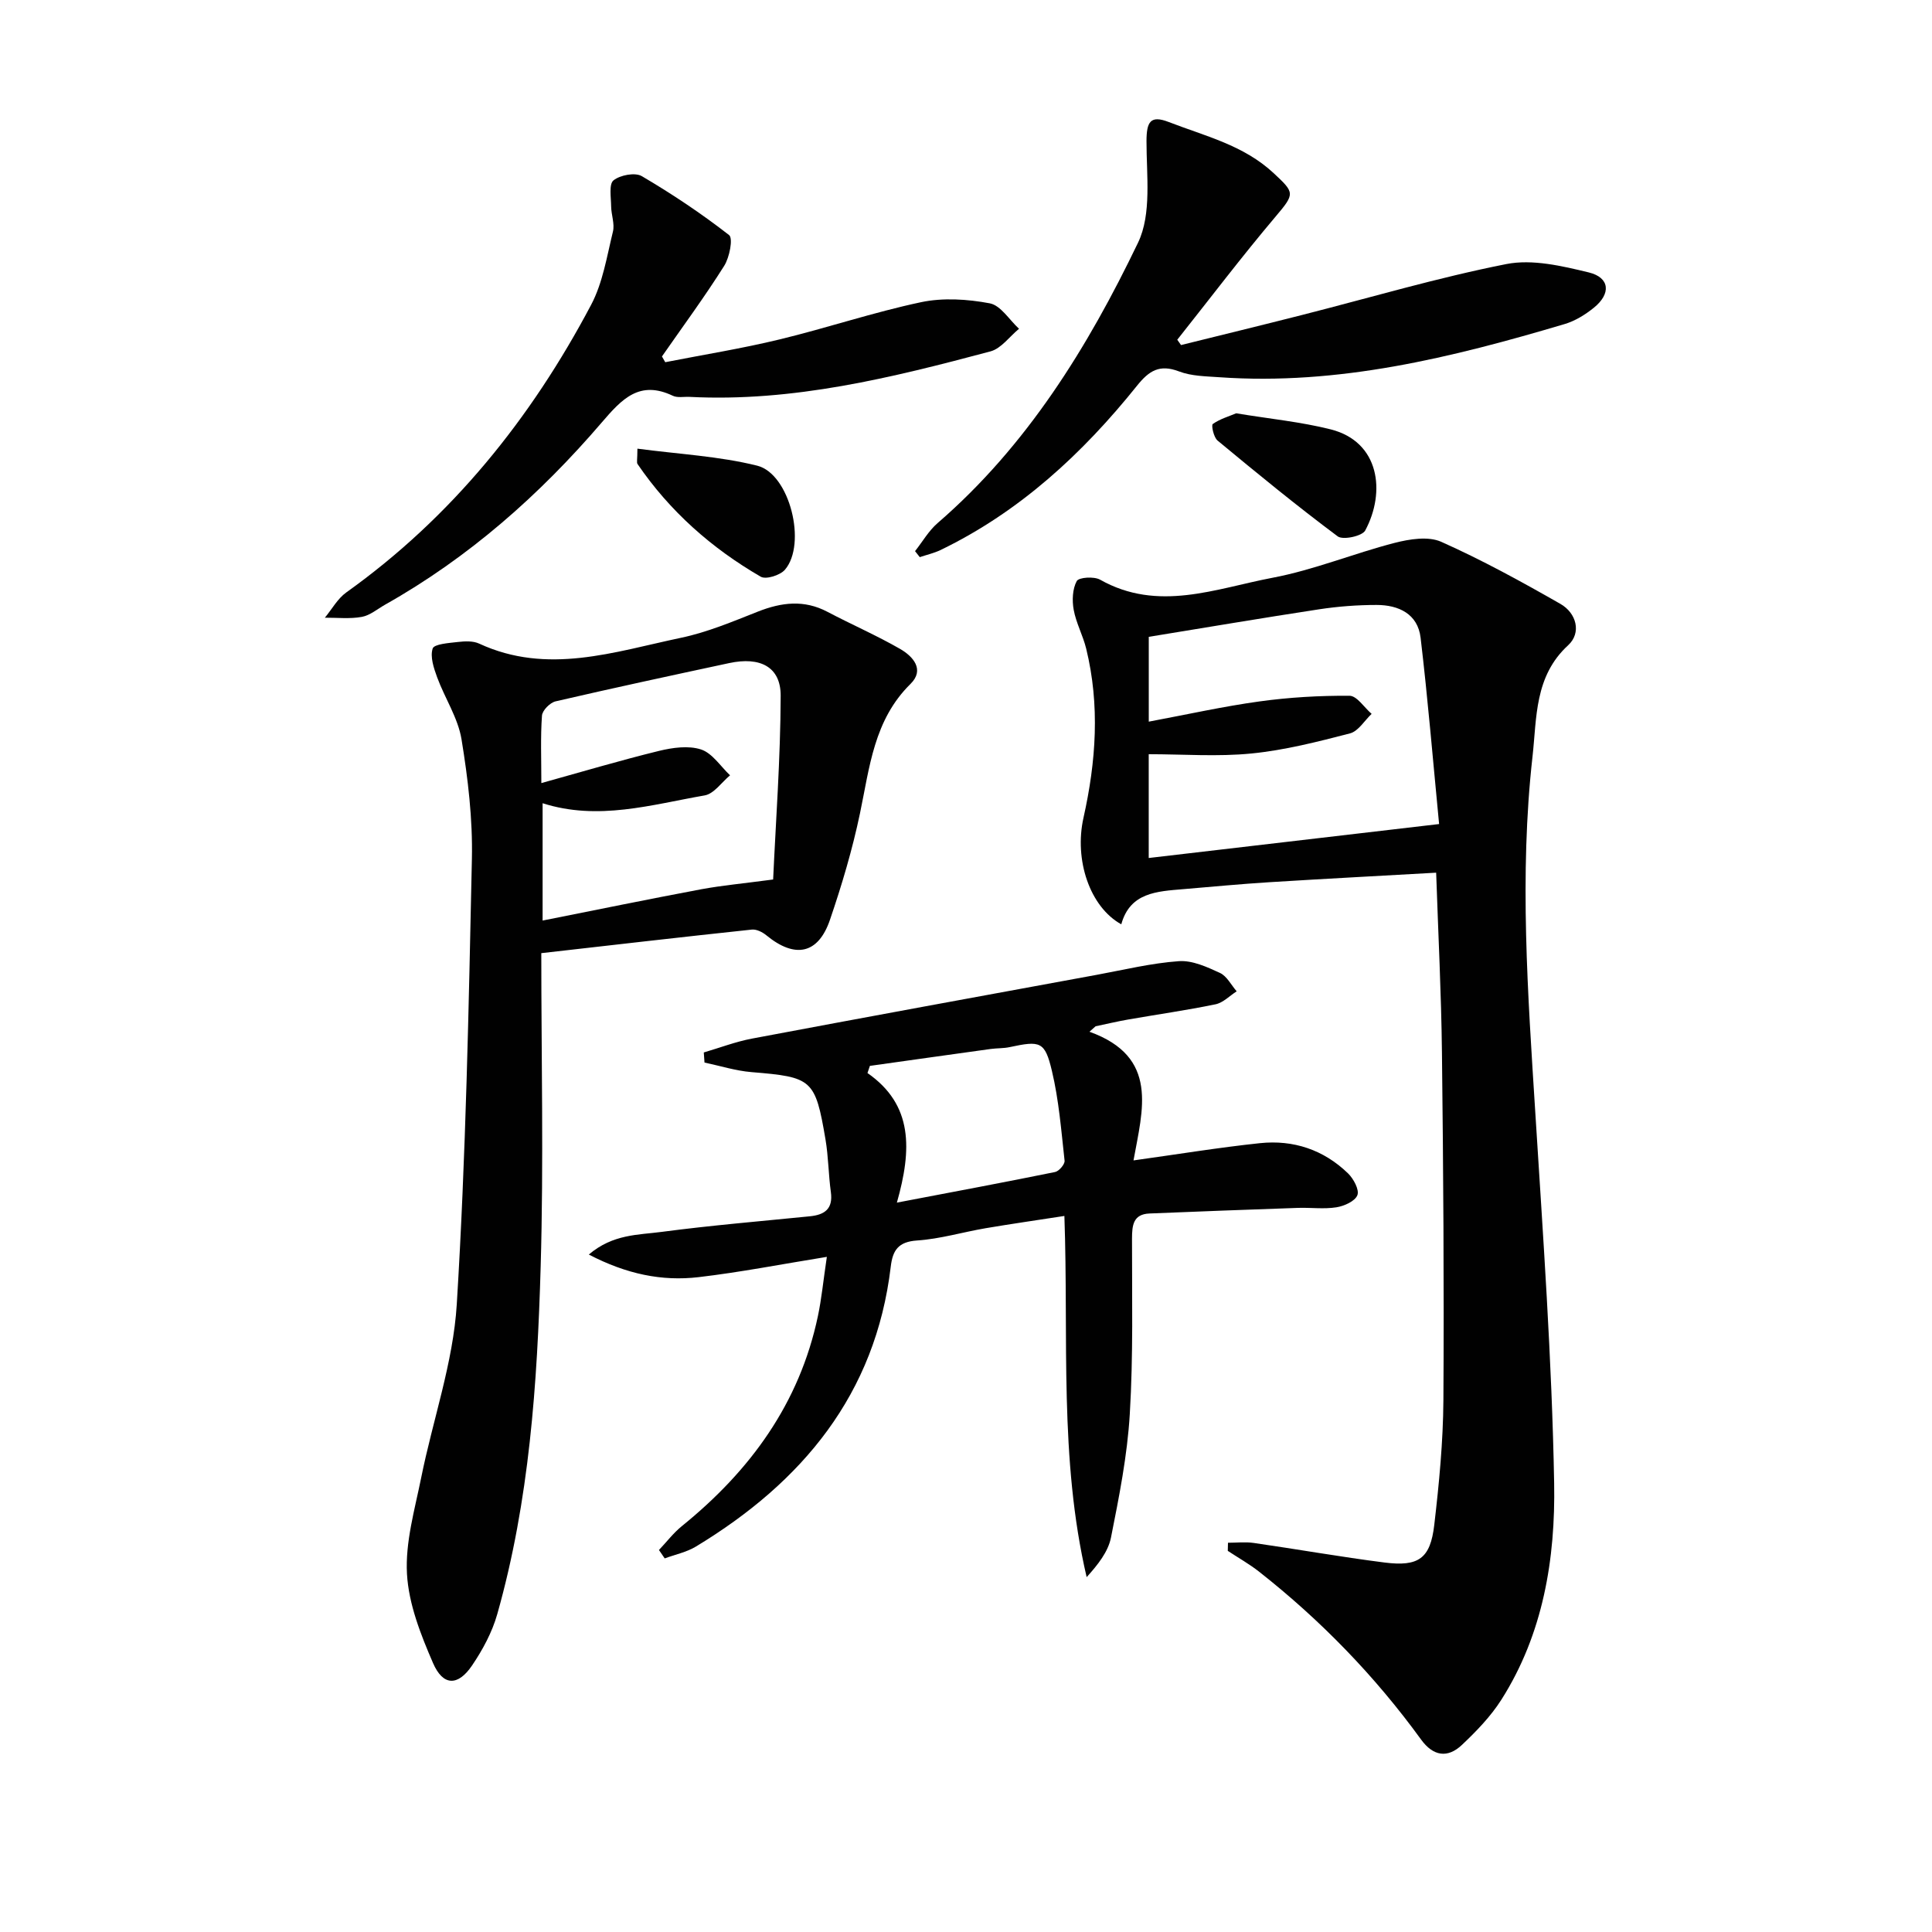
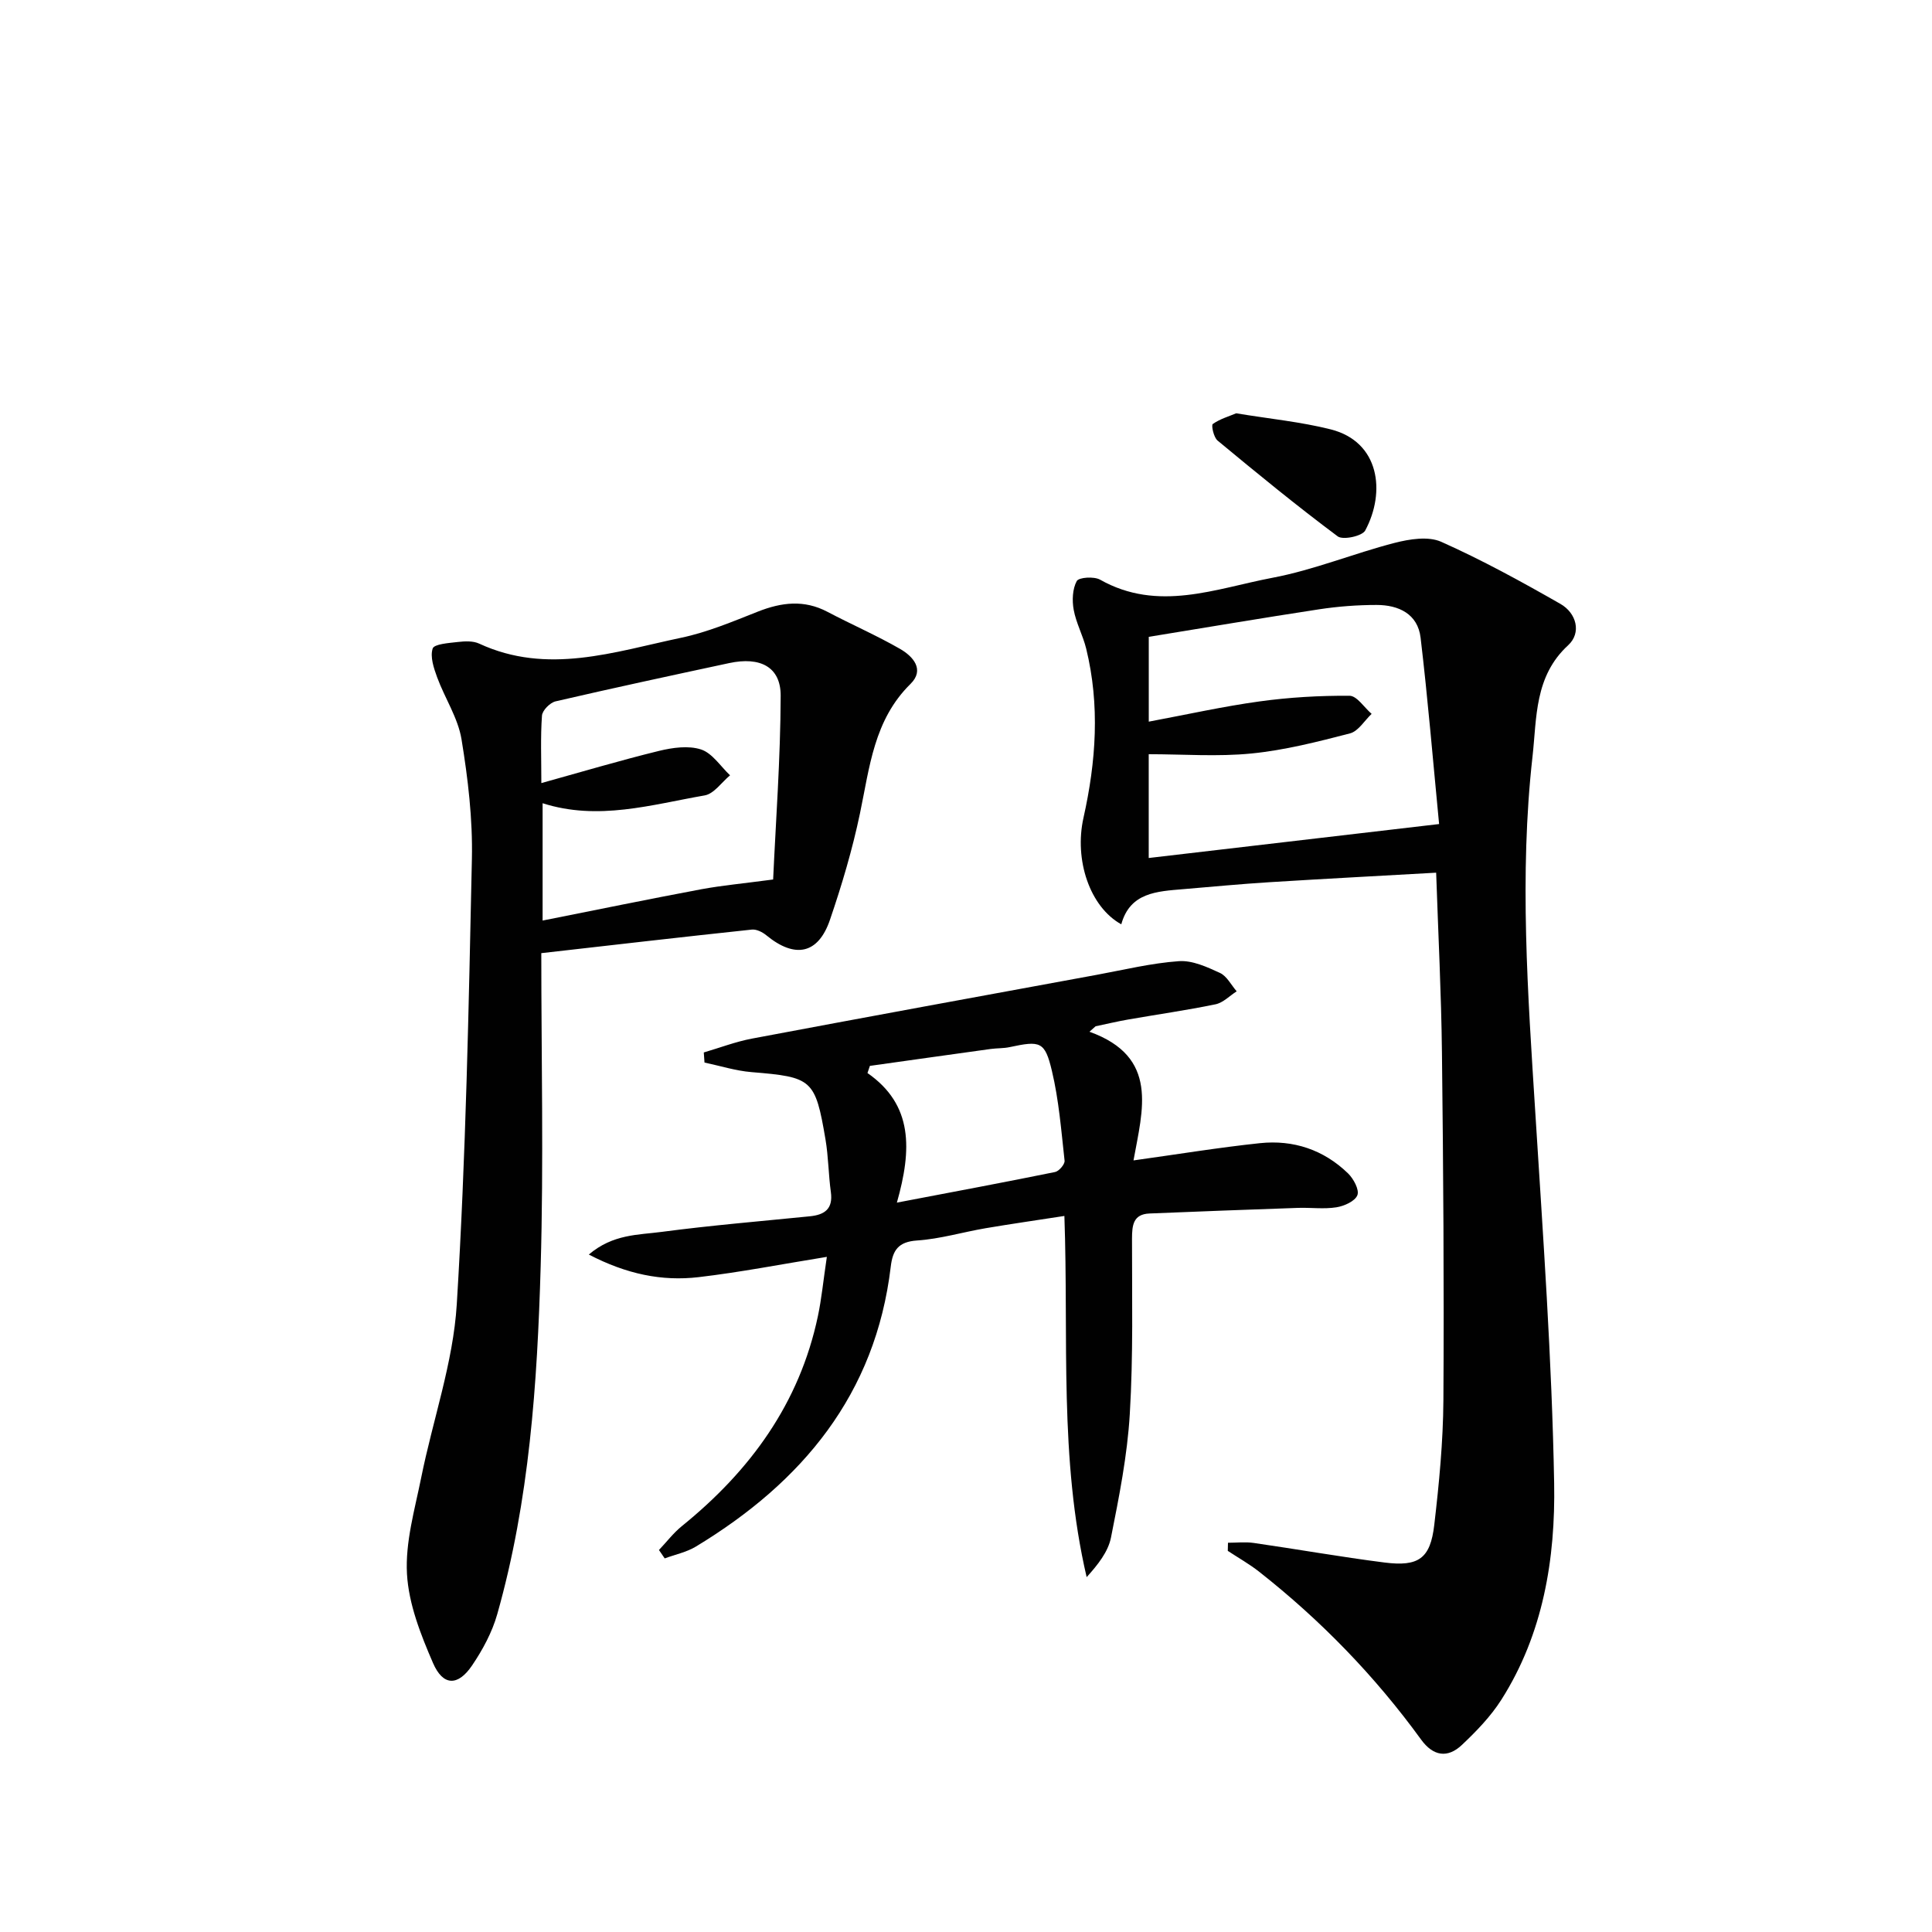
<svg xmlns="http://www.w3.org/2000/svg" enable-background="new 0 0 400 400" viewBox="0 0 400 400">
  <g fill="#010101">
    <path d="m254.24 319.41c1.78 0 3.58-.21 5.33.04 9.03 1.3 18.02 2.9 27.06 4.05 7.09.9 9.51-.82 10.32-7.79 1-8.56 1.83-17.2 1.89-25.81.15-23.99-.02-47.97-.3-71.96-.14-12.27-.77-24.54-1.2-37.26-11.7.66-23.1 1.26-34.5 1.97-5.96.37-11.9.94-17.85 1.44-5.45.46-11.03.68-12.84 7.28-6.53-3.61-9.77-13.34-7.83-22.04 2.61-11.66 3.43-23.33.56-35.05-.67-2.72-2.08-5.28-2.58-8.01-.36-1.94-.26-4.33.63-5.97.43-.78 3.57-.99 4.82-.29 12.02 6.79 23.95 1.84 35.71-.39 8.57-1.62 16.79-5.03 25.28-7.22 3.08-.79 6.96-1.42 9.64-.23 8.46 3.77 16.62 8.25 24.67 12.85 3.37 1.92 4.41 6.01 1.62 8.57-7.02 6.44-6.48 15.06-7.38 23.05-2.76 24.57-.97 49.16.58 73.74 1.6 25.54 3.44 51.1 3.9 76.67.28 15.61-2.25 31.22-10.95 44.89-2.2 3.45-5.16 6.51-8.16 9.34-2.95 2.78-5.93 2.33-8.43-1.11-9.54-13.14-20.76-24.7-33.51-34.74-2.04-1.61-4.34-2.9-6.52-4.34.01-.57.02-1.12.04-1.68zm43.71-148.8c-1.28-13.24-2.33-25.93-3.83-38.57-.58-4.93-4.54-6.79-9.1-6.79-3.97 0-7.98.3-11.91.9-11.87 1.81-23.71 3.82-35.27 5.7v17.56c8.02-1.5 15.43-3.16 22.94-4.19 6.15-.85 12.41-1.21 18.62-1.17 1.54.01 3.05 2.43 4.58 3.75-1.48 1.39-2.75 3.59-4.48 4.04-6.71 1.74-13.51 3.48-20.38 4.16-7.02.7-14.16.15-21.29.15v21.49c20.02-2.33 39.58-4.62 60.12-7.03z" />
    <path d="m112.07 197.34c0 21.61.5 43.26-.13 64.88-.7 24.23-2.33 48.46-8.99 71.98-1.06 3.75-3.03 7.4-5.23 10.64-2.92 4.3-6 4.25-8.07-.53-2.54-5.87-5.04-12.2-5.39-18.45-.37-6.56 1.61-13.32 2.94-19.91 2.41-11.99 6.63-23.84 7.37-35.91 1.89-30.69 2.47-61.46 3.13-92.21.18-8.25-.81-16.61-2.15-24.78-.73-4.42-3.45-8.49-5.04-12.81-.7-1.91-1.49-4.25-.93-5.97.3-.93 3.34-1.14 5.18-1.35 1.46-.17 3.17-.26 4.44.33 14.14 6.55 27.98 1.7 41.78-1.2 5.46-1.14 10.73-3.37 15.95-5.43 4.88-1.92 9.55-2.5 14.38.05 4.99 2.63 10.18 4.88 15.06 7.69 2.65 1.53 5.15 4.28 2.13 7.25-7.58 7.46-8.45 17.25-10.46 26.83-1.56 7.44-3.74 14.78-6.2 21.98-2.43 7.14-7.25 8.09-13.18 3.22-.8-.66-2.04-1.28-2.99-1.18-14.33 1.52-28.65 3.18-43.6 4.88zm48-15.25c.54-11.97 1.52-25 1.56-38.04.02-5.97-4.23-8.15-10.68-6.76-11.99 2.57-23.98 5.15-35.93 7.92-1.15.27-2.73 1.87-2.81 2.95-.32 4.45-.13 8.93-.13 13.97 8.46-2.35 16.37-4.71 24.38-6.67 2.8-.68 6.09-1.14 8.69-.29 2.33.77 4.03 3.49 6 5.35-1.74 1.44-3.32 3.82-5.25 4.16-11.04 1.92-22.06 5.3-33.56 1.62v24.29c11.27-2.24 22.04-4.45 32.85-6.48 4.29-.79 8.67-1.19 14.88-2.02z" />
    <path d="m225.56 213.61c14.48 5.21 11 16.17 9.12 26.64 9.2-1.28 17.66-2.67 26.17-3.57 6.93-.73 13.2 1.36 18.25 6.26 1.14 1.11 2.37 3.4 1.93 4.51-.48 1.25-2.74 2.26-4.35 2.51-2.59.41-5.3.03-7.95.12-10.24.35-20.49.74-30.73 1.16-3.4.14-3.62 2.44-3.63 5.2-.01 12.12.27 24.26-.46 36.34-.51 8.57-2.21 17.1-3.89 25.54-.59 2.97-2.72 5.64-5.04 8.21-5.73-24.56-3.71-49.31-4.61-74.78-5.68.88-11.01 1.64-16.31 2.54-4.74.81-9.42 2.22-14.19 2.54-3.89.26-5.05 2.02-5.45 5.42-3.15 26.46-18.32 44.62-40.34 57.95-1.94 1.17-4.3 1.65-6.46 2.45-.4-.58-.79-1.16-1.19-1.74 1.58-1.66 2.99-3.53 4.76-4.96 14.13-11.44 24.34-25.39 28.15-43.47.75-3.54 1.09-7.16 1.85-12.26-9.4 1.52-17.94 3.19-26.55 4.2-7.62.89-14.94-.63-22.73-4.68 4.99-4.26 10.27-4.05 15.07-4.69 10.2-1.35 20.46-2.2 30.7-3.23 3.07-.31 4.82-1.54 4.34-5.02-.5-3.61-.5-7.3-1.11-10.89-2.12-12.49-2.76-12.91-15.32-13.94-3.28-.27-6.49-1.3-9.73-1.98-.05-.7-.1-1.39-.15-2.09 3.32-.97 6.59-2.23 9.98-2.87 23.79-4.48 47.61-8.84 71.42-13.21 5.65-1.04 11.28-2.42 16.97-2.82 2.78-.2 5.82 1.2 8.49 2.43 1.44.66 2.33 2.5 3.47 3.81-1.45.93-2.8 2.36-4.38 2.69-6.01 1.24-12.09 2.1-18.14 3.16-2.24.39-4.46.93-6.69 1.39-.42.39-.85.76-1.27 1.13zm-45.46 7.07c-.17.49-.34.98-.5 1.48 9.48 6.59 9.2 15.85 6.09 26.83 12.04-2.3 22.42-4.23 32.76-6.34.81-.17 2.04-1.61 1.96-2.34-.69-6.23-1.18-12.55-2.63-18.62-1.45-6.1-2.41-6.25-8.72-4.9-1.29.28-2.65.21-3.96.39-8.33 1.15-16.66 2.33-25 3.5z" />
-     <path d="m189.45 114.11c1.54-1.95 2.82-4.21 4.67-5.81 18.52-16.01 31.1-36.42 41.5-58.06 2.85-5.94 1.74-13.95 1.75-21.01.01-4.01.8-5.44 4.6-3.97 7.52 2.92 15.48 4.76 21.74 10.6 4.32 4.04 4.44 4.19.44 8.92-7.04 8.32-13.63 17.02-20.41 25.56.26.37.52.73.78 1.1 8.32-2.06 16.65-4.09 24.95-6.2 14.13-3.59 28.13-7.75 42.41-10.57 5.39-1.06 11.51.39 17.05 1.73 4.38 1.06 4.66 4.41 1.05 7.32-1.77 1.43-3.87 2.73-6.03 3.37-23.33 6.93-46.85 12.75-71.51 11.01-2.8-.2-5.77-.22-8.33-1.2-4.03-1.54-6.21-.16-8.72 2.98-11.25 14.02-24.25 26.05-40.62 33.98-1.37.66-2.89 1-4.34 1.49-.32-.41-.65-.82-.98-1.24z" />
-     <path d="m137.73 74.99c7.89-1.55 15.84-2.82 23.64-4.71 9.82-2.37 19.43-5.62 29.3-7.71 4.56-.97 9.63-.64 14.25.23 2.27.43 4.05 3.43 6.06 5.27-1.96 1.6-3.68 4.08-5.91 4.68-20.4 5.44-40.89 10.52-62.3 9.42-1.16-.06-2.5.23-3.47-.23-6.89-3.28-10.53.65-14.69 5.5-12.86 15.01-27.55 27.99-44.88 37.75-1.59.9-3.12 2.22-4.82 2.53-2.48.45-5.09.15-7.65.17 1.46-1.77 2.63-3.94 4.43-5.23 21.87-15.62 38.22-35.97 50.68-59.52 2.43-4.58 3.27-10.04 4.53-15.18.4-1.62-.35-3.48-.37-5.24-.02-1.86-.49-4.6.49-5.38 1.38-1.1 4.46-1.69 5.86-.87 6.26 3.68 12.34 7.74 18.07 12.2.86.67.09 4.63-1.02 6.38-4.04 6.41-8.55 12.53-12.88 18.75.24.39.46.79.68 1.19z" />
    <path d="m255.94 85.57c6.88 1.14 13.35 1.76 19.58 3.33 10.11 2.56 11.42 12.95 7.13 20.94-.62 1.16-4.61 2.02-5.69 1.21-8.5-6.34-16.71-13.07-24.88-19.84-.8-.66-1.33-3.17-.99-3.42 1.49-1.06 3.36-1.59 4.85-2.22z" />
-     <path d="m131.97 92.89c8.57 1.14 16.88 1.55 24.79 3.52 6.77 1.68 10.33 16.25 5.74 21.56-.99 1.14-3.92 2.06-5 1.43-10.17-5.89-18.83-13.55-25.5-23.32-.23-.33-.03-.94-.03-3.19z" />
  </g>
</svg>